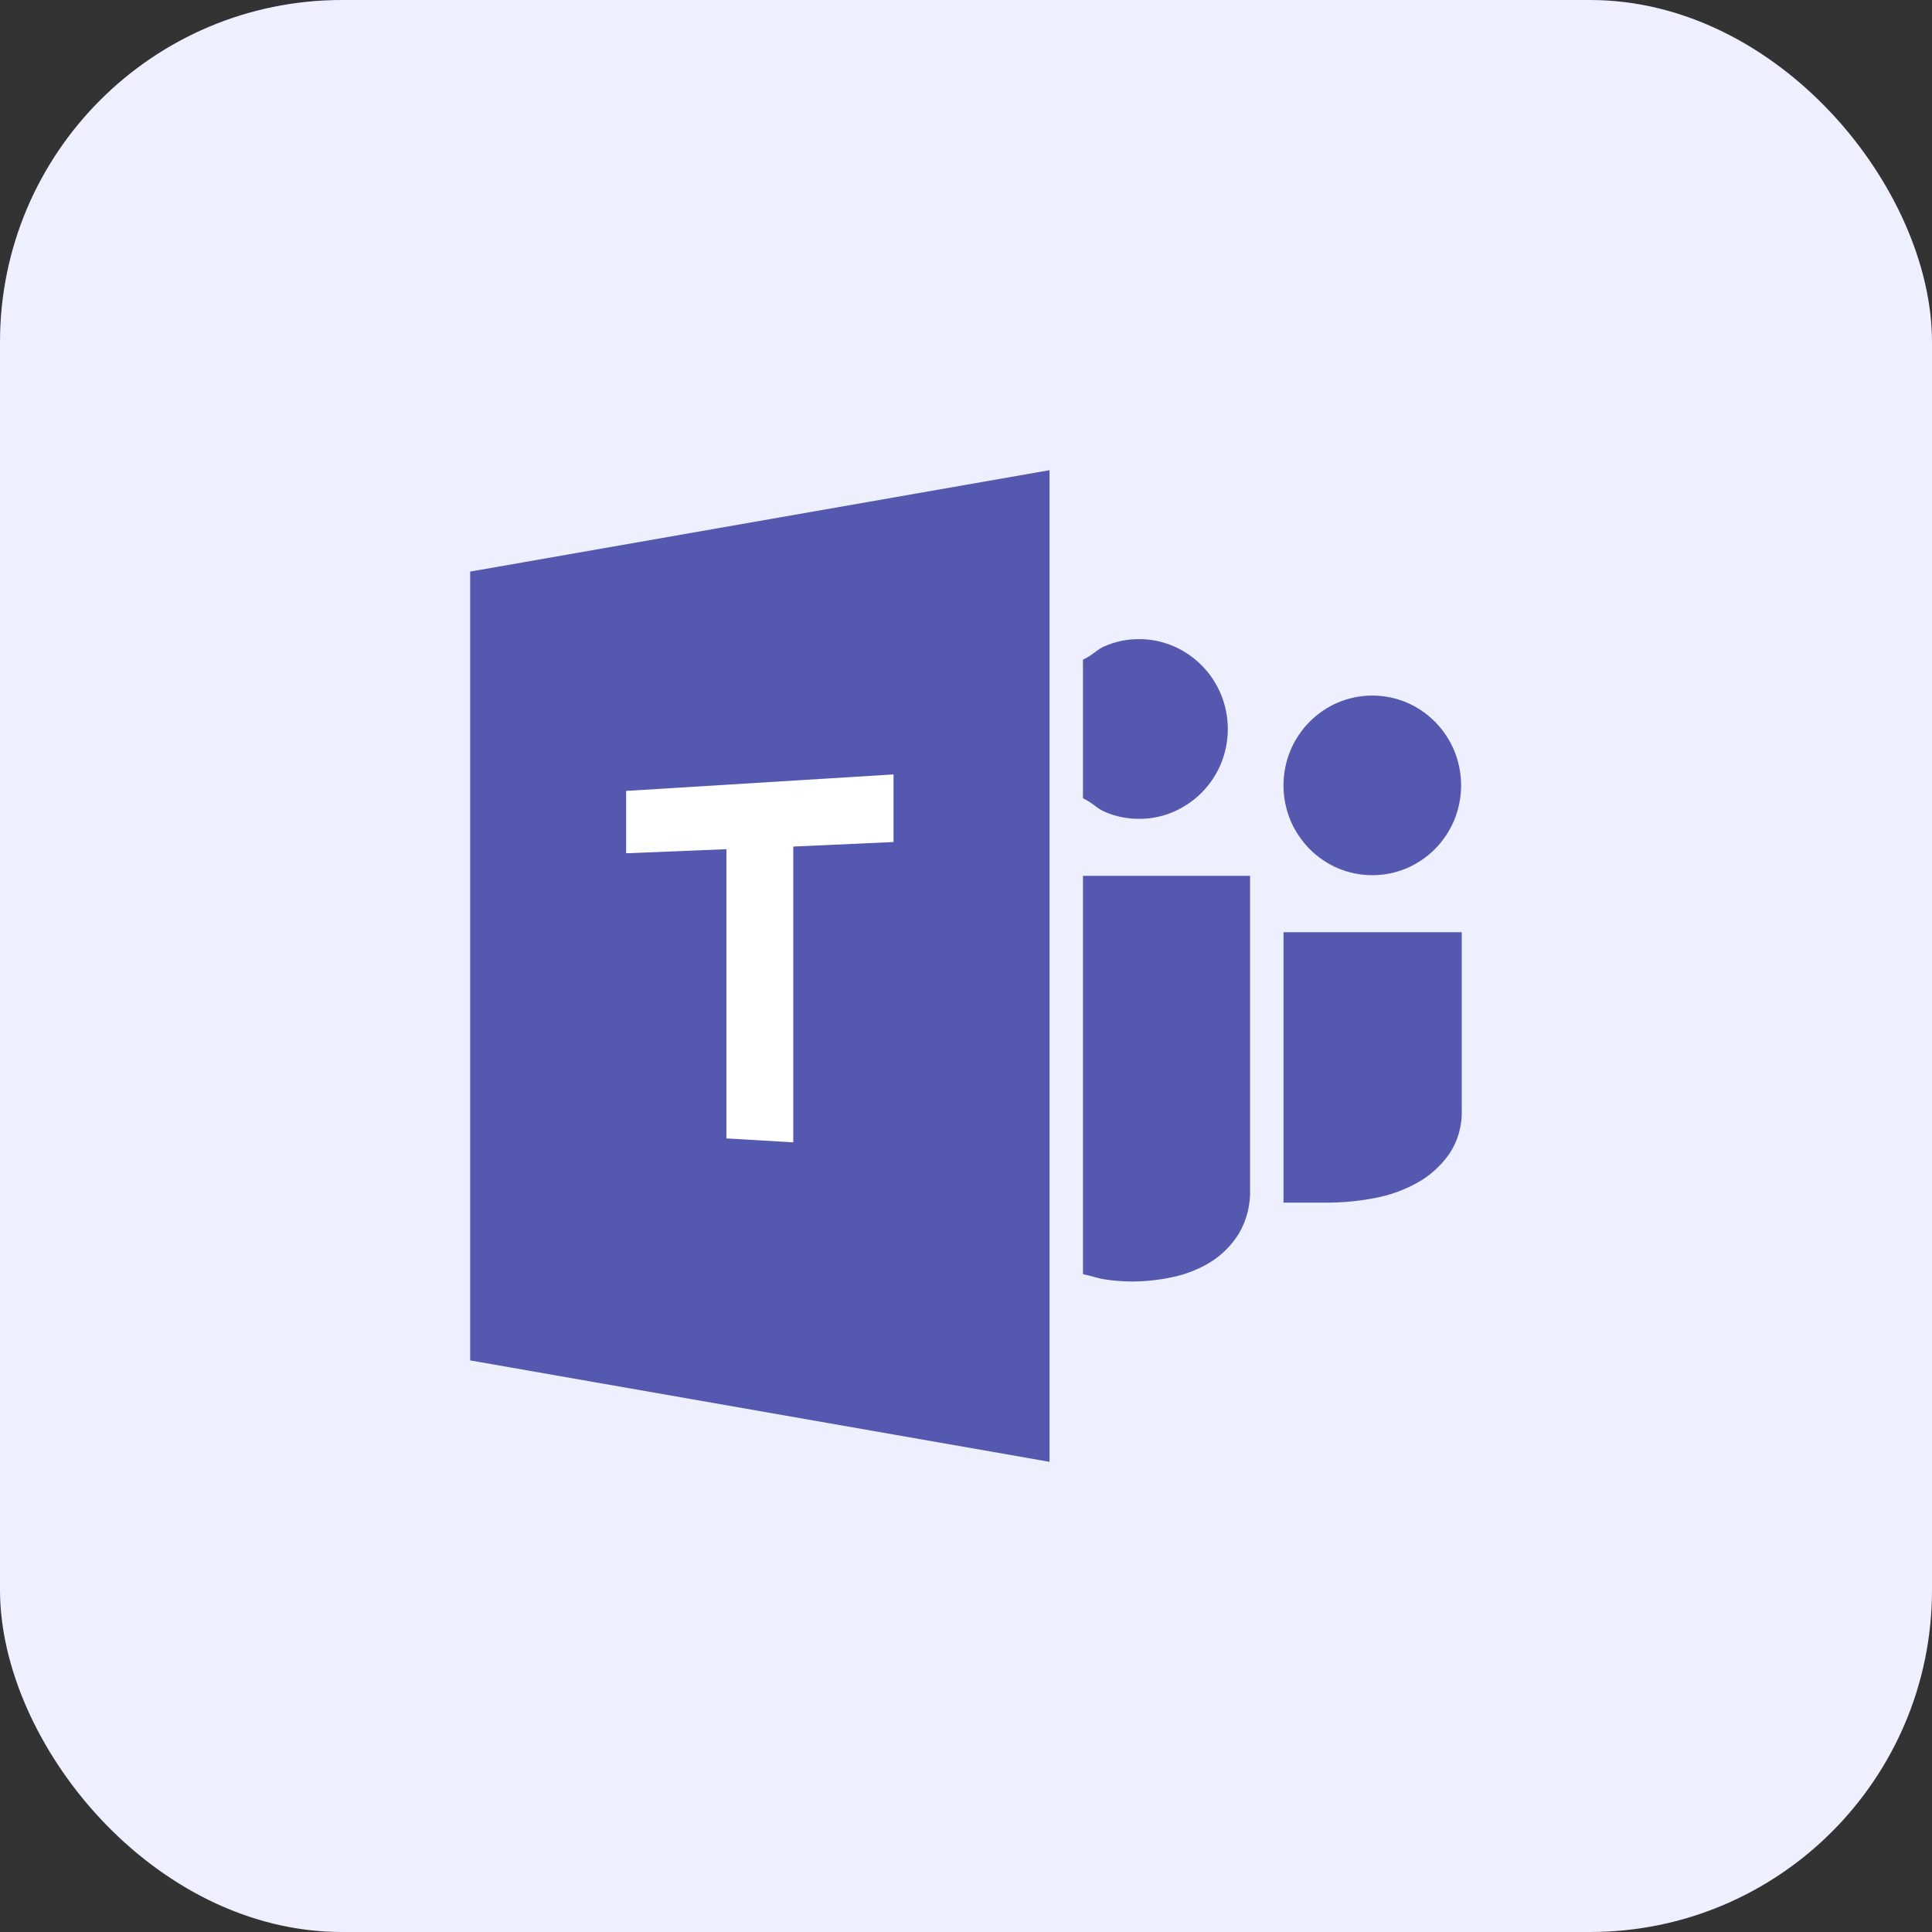
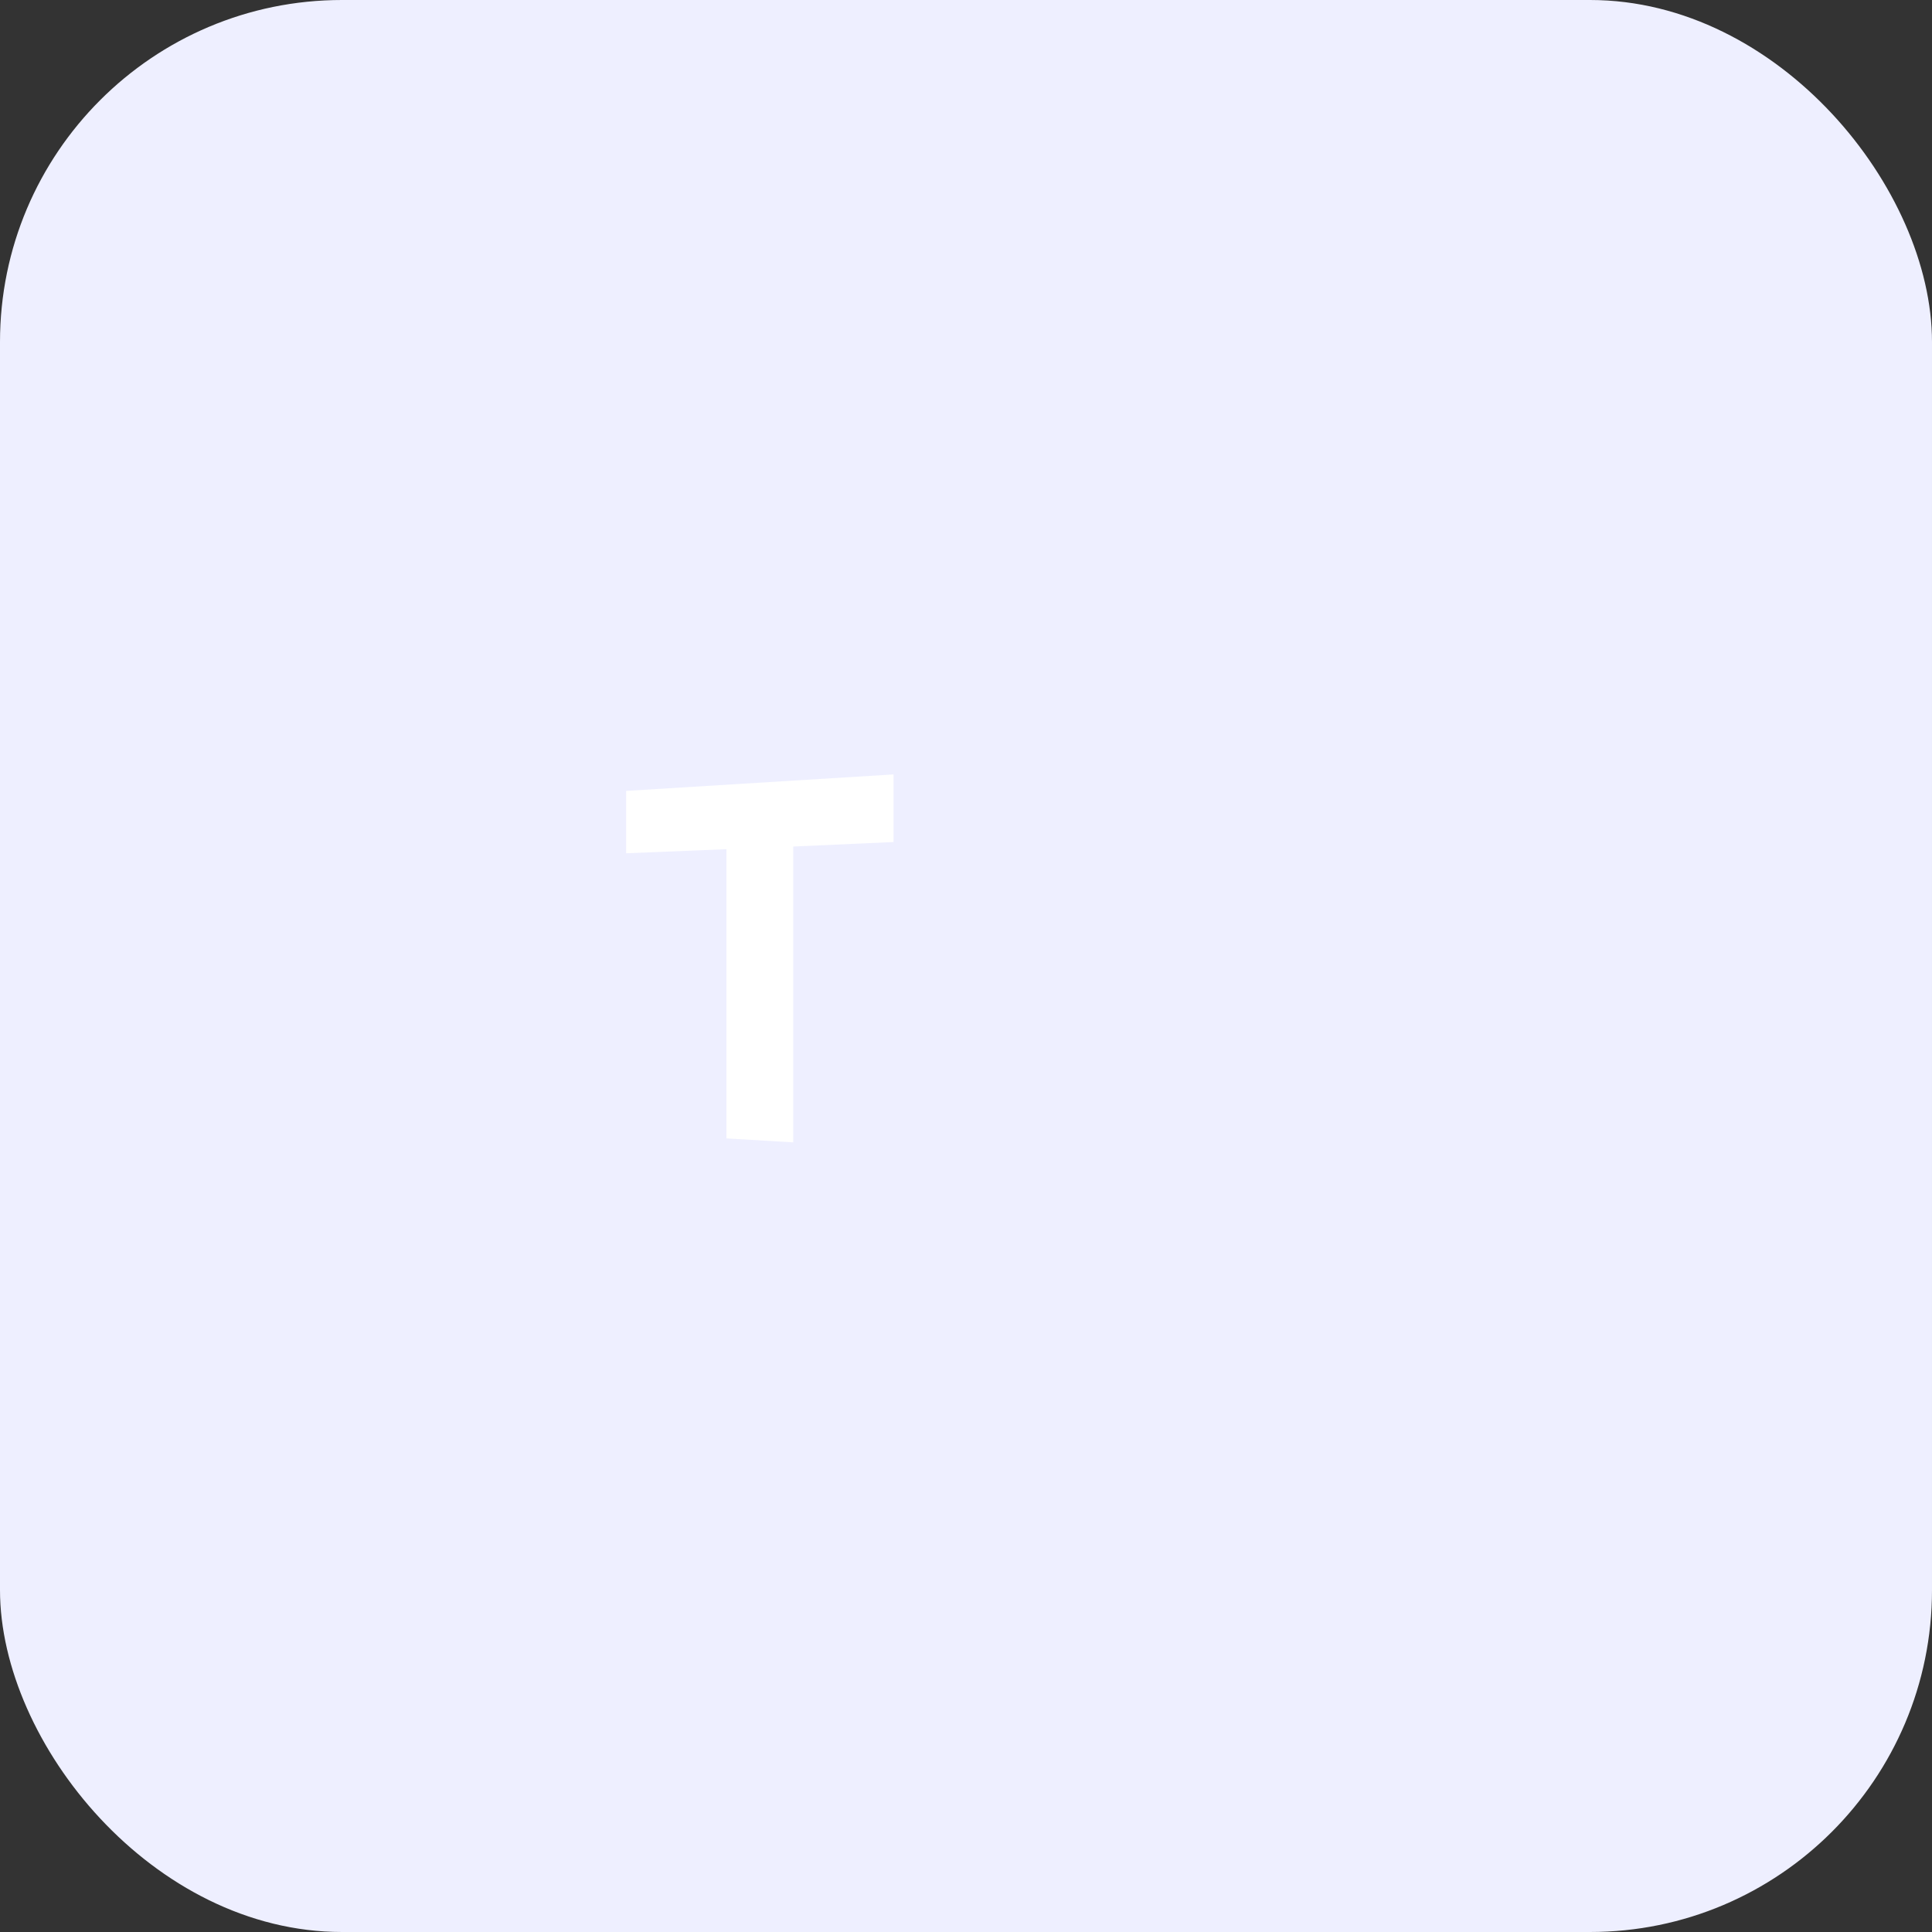
<svg xmlns="http://www.w3.org/2000/svg" width="113" height="113" viewBox="0 0 113 113" fill="none">
  <rect x="0" y="0" width="113" height="113" fill="#333333" stroke="none" />
  <rect width="113" height="113" rx="20" fill="#EEEFFF" />
  <g clip-path="url(#clip0_10319_51964)">
-     <path d="M76.591 49.651C77.066 50.131 77.626 50.513 78.245 50.779C79.535 51.326 80.989 51.326 82.283 50.779C83.53 50.242 84.523 49.239 85.052 47.978C85.593 46.672 85.593 45.202 85.052 43.894C84.521 42.633 83.53 41.627 82.283 41.093C80.992 40.546 79.538 40.546 78.245 41.093C76.998 41.63 76.004 42.633 75.475 43.894C74.935 45.199 74.935 46.67 75.475 47.978C75.738 48.601 76.118 49.17 76.591 49.651ZM75.071 54.523V70.34H77.677C78.573 70.335 79.465 70.252 80.344 70.084C81.228 69.927 82.081 69.626 82.87 69.192C83.615 68.784 84.258 68.207 84.752 67.513C85.271 66.742 85.532 65.823 85.495 64.889V54.523H75.071ZM66.624 47.892C67.316 47.897 68.003 47.756 68.641 47.48C69.888 46.943 70.879 45.941 71.408 44.679C71.949 43.374 71.949 41.903 71.406 40.595C70.875 39.334 69.883 38.329 68.636 37.794C67.998 37.519 67.311 37.378 66.617 37.383C65.928 37.378 65.246 37.519 64.613 37.794C64.14 37.999 63.992 38.265 63.341 38.585V46.69C63.994 47.012 64.14 47.276 64.613 47.48C65.249 47.759 65.933 47.897 66.624 47.892ZM63.341 74.523C63.994 74.666 64.228 74.777 64.691 74.841C65.197 74.915 65.709 74.952 66.22 74.954C67.009 74.949 67.799 74.866 68.57 74.698C69.357 74.538 70.112 74.24 70.799 73.819C71.474 73.4 72.041 72.828 72.46 72.151C72.923 71.36 73.149 70.449 73.115 69.53V51.227H63.341V74.523ZM27.5 79.568L61.386 85.5V27.5L27.5 33.432V79.568Z" fill="#5558AF" />
    <path d="M52.261 45.295L36.623 46.259V49.907L42.487 49.668V66.584L46.396 66.815V49.513L52.261 49.249V45.295Z" fill="white" />
  </g>
  <defs>
    <clipPath id="clip0_10319_51964">
      <rect width="58" height="58" fill="white" transform="translate(27.5 27.5)" />
    </clipPath>
  </defs>
</svg>